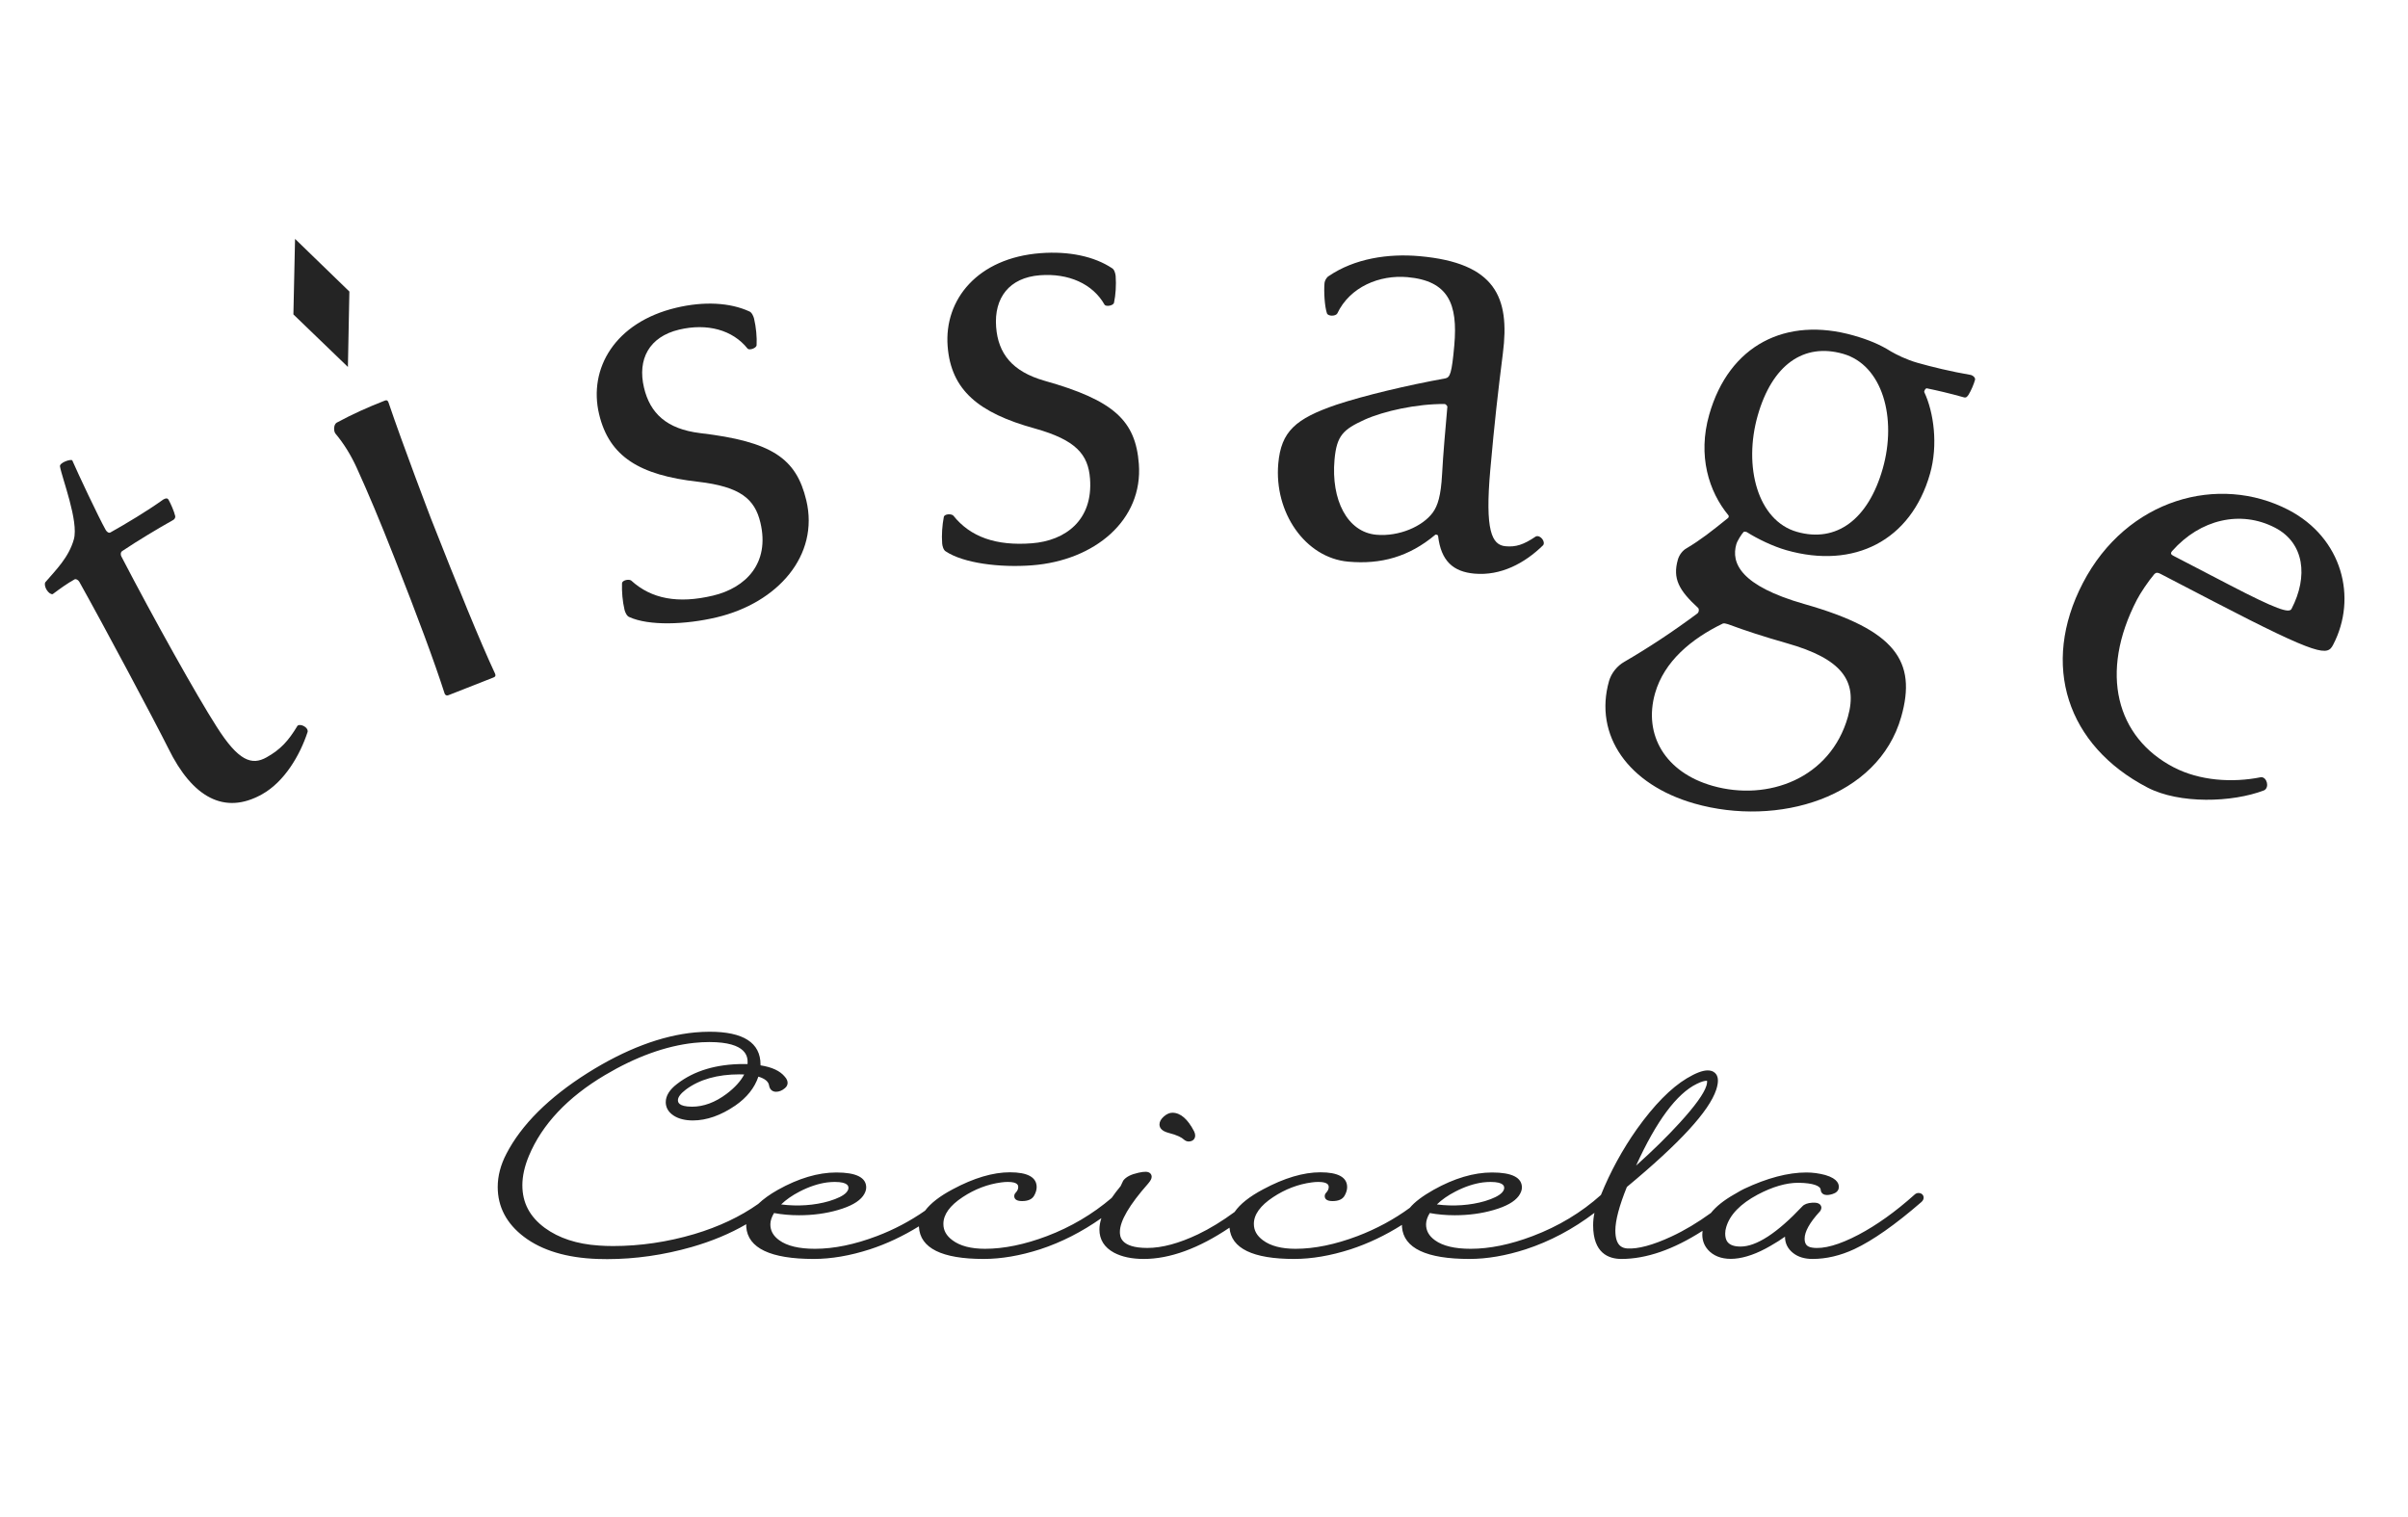
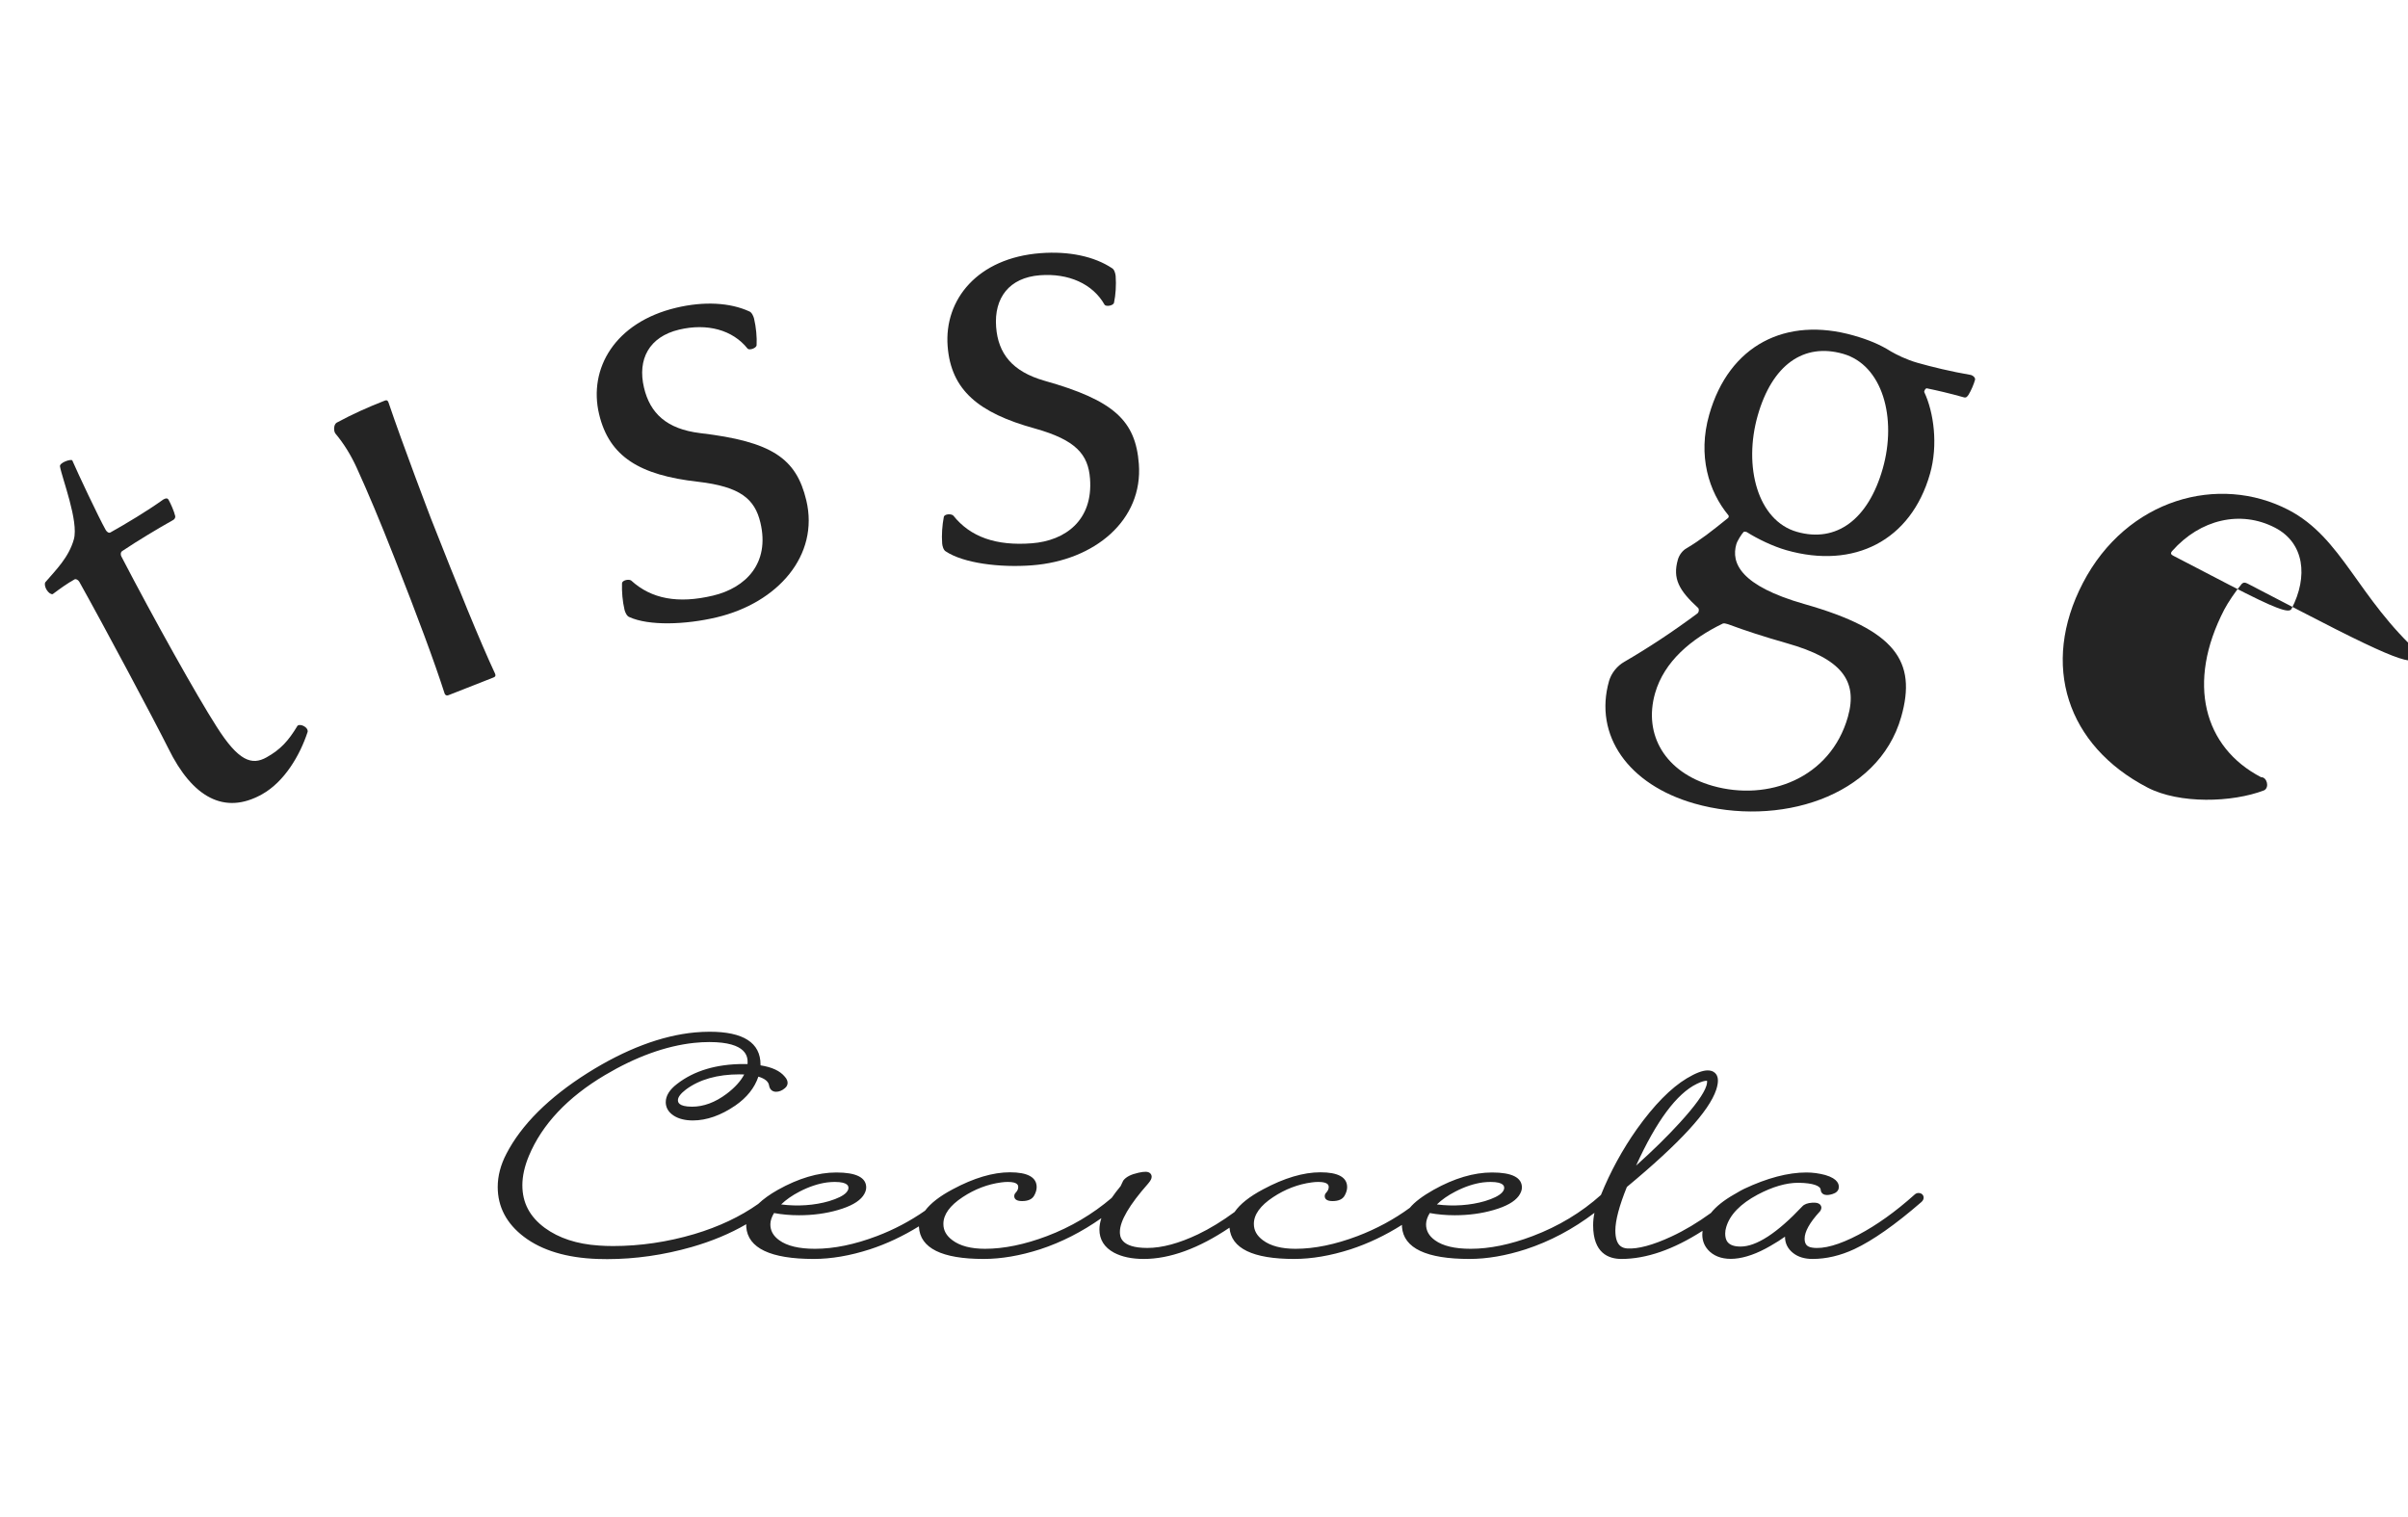
<svg xmlns="http://www.w3.org/2000/svg" version="1.1" id="レイヤー_1" x="0px" y="0px" width="400px" height="252px" viewBox="0 0 400 252" enable-background="new 0 0 400 252" xml:space="preserve">
  <g>
    <path fill="#242424" d="M49.422,120.559c-1.517,2.522-2.813,3.944-5.149,5.251c-2.442,1.366-4.655,0.651-8.3-5.115   c-3.23-5.026-10.48-17.98-15.806-28.247c-0.178-0.319-0.144-0.756,0.175-0.934c2.534-1.699,5.98-3.766,8.422-5.132   c0.212-0.119,0.366-0.343,0.353-0.616c-0.203-0.863-0.751-2.09-1.108-2.727c-0.179-0.32-0.449-0.307-0.874-0.069   c-2.689,1.924-6.239,4.05-8.789,5.476c-0.318,0.178-0.661-0.188-0.78-0.399c-1.247-2.23-4.587-9.334-5.563-11.577   c-0.285-0.257-2.144,0.401-2.041,1.001c0.335,1.962,3.146,9.142,2.305,12.123c-0.843,2.982-2.895,4.99-4.757,7.147   c-0.293,0.722,0.587,2.043,1.237,1.959c1.473-1.104,2.475-1.805,3.643-2.459c0.213-0.119,0.603,0.082,0.781,0.4   c4.041,7.221,12.517,23.116,14.8,27.693c3.972,8.095,9.288,11.118,15.553,7.612c3.717-2.08,6.293-6.45,7.58-10.376   C51.229,120.801,49.894,120.155,49.422,120.559z" />
    <path fill="#242424" d="M71.594,86.153c0,0-4.692-12.277-7.067-19.321c-0.134-0.339-0.292-0.407-0.631-0.274   c-2.945,1.157-5.279,2.207-7.977,3.659c-0.522,0.336-0.507,1.375-0.216,1.784c1.482,1.771,2.622,3.677,3.536,5.671   c1.917,4.215,3.767,8.588,6.348,15.158c3.785,9.628,6.476,16.808,8.271,22.379c0.133,0.339,0.404,0.364,0.631,0.275l7.476-2.938   c0.339-0.133,0.408-0.292,0.275-0.631C79.764,106.611,76.001,97.367,71.594,86.153z" />
    <path fill="#242424" d="M115.944,80.026c7.073,0.819,9.438,2.884,10.368,6.789c1.605,6.749-2.428,10.833-7.872,12.127   c-5.801,1.379-10.248,0.561-13.605-2.518c-0.44-0.271-1.506-0.017-1.511,0.485c-0.045,1.385,0.083,2.982,0.42,4.402   c0.084,0.355,0.372,1.037,0.785,1.188c3.228,1.483,9.31,1.289,14.519,0.05c10.182-2.419,17.058-10.309,14.892-19.424   c-1.66-6.983-5.7-9.774-17.666-11.182c-5.542-0.684-8.285-3.283-9.297-7.544c-1.125-4.736,0.865-8.46,5.836-9.643   c4.619-1.097,8.884,0.015,11.385,3.172c0.321,0.299,1.478-0.101,1.483-0.602c0.074-1.268-0.083-2.982-0.421-4.402   c-0.083-0.355-0.371-1.039-0.784-1.191c-3.229-1.483-7.535-1.709-12.152-0.612c-10.18,2.422-14.607,10.102-12.806,17.677   C101.206,75.9,106.305,78.94,115.944,80.026z" />
    <path fill="#242424" d="M157.094,91.591c2.958,1.97,8.995,2.728,14.335,2.319c10.434-0.798,18.463-7.515,17.748-16.858   c-0.547-7.158-4.102-10.547-15.701-13.81c-5.366-1.542-7.67-4.539-8.005-8.908c-0.371-4.852,2.178-8.22,7.275-8.61   c4.731-0.362,8.772,1.404,10.749,4.913c0.271,0.345,1.476,0.132,1.559-0.364c0.271-1.24,0.384-2.958,0.273-4.414   c-0.028-0.364-0.204-1.083-0.587-1.298c-2.958-1.97-7.177-2.869-11.908-2.506c-10.435,0.799-16.01,7.695-15.416,15.459   c0.557,7.279,5.119,11.081,14.471,13.66c6.858,1.916,8.874,4.325,9.18,8.33c0.529,6.914-4.093,10.32-9.674,10.747   c-5.945,0.455-10.209-1.048-13.046-4.615c-0.392-0.337-1.483-0.252-1.567,0.241c-0.261,1.363-0.384,2.96-0.272,4.416   C156.533,90.656,156.712,91.375,157.094,91.591z" />
-     <path fill="#242424" d="M223.961,93.301c5.454,0.486,10.09-0.812,14.446-4.455c0.132-0.11,0.485,0.043,0.476,0.164   c0.481,4.196,2.521,5.968,6.039,6.28c4.362,0.388,8.336-1.7,11.416-4.726c0.417-0.573-0.455-1.751-1.215-1.452   c-2.079,1.404-3.336,1.78-5.033,1.628c-2.301-0.204-3.43-2.625-2.535-12.687c0.713-8,1.255-12.717,2.092-19.362   c1.194-9.302-1.231-15.017-13.836-16.138c-5.213-0.464-10.786,0.382-15.077,3.299c-0.385,0.211-0.683,0.796-0.715,1.16   c-0.129,1.453,0.019,3.91,0.406,5.045c0.199,0.506,1.423,0.494,1.707,0.03c2.107-4.456,7.051-6.458,11.658-6.049   c6.787,0.604,8.404,4.415,7.787,11.324c-0.42,4.727-0.717,5.312-1.465,5.489c-6.333,1.147-13.447,2.835-18.105,4.375   c-6.806,2.326-9.192,4.436-9.667,9.769C211.616,85.116,216.81,92.664,223.961,93.301z M221.681,76.36   c0.357-4.001,1.425-5.006,4.992-6.642c3.181-1.427,8.665-2.649,13.304-2.604c0.241,0.021,0.342,0.275,0.453,0.407   c-0.302,3.395-0.713,8-0.884,11.285c-0.191,3.526-0.707,5.189-1.541,6.337c-1.671,2.295-5.611,4.022-9.37,3.688   C223.787,88.399,221.09,83.027,221.681,76.36z" />
    <path fill="#242424" d="M327.424,62.295c-3.379-0.582-6.573-1.363-8.913-2.029c-1.874-0.533-3.528-1.383-4.398-1.885   c-1.824-1.152-3.746-1.951-6.203-2.65c-11.236-3.197-20.692,1.576-23.99,13.162c-1.932,6.789-0.087,12.755,3.211,16.729   c0.083,0.15,0.018,0.385-0.134,0.47c-2.789,2.241-4.427,3.546-6.865,5.004c-0.602,0.334-1.186,1.055-1.418,1.874   c-0.898,3.16,0.189,5.114,3.403,8.053c0.166,0.301,0.064,0.652-0.119,0.852c-4.175,3.114-8.217,5.759-12.159,8.053   c-1.202,0.671-2.188,1.907-2.555,3.196c-2.563,9.012,3.195,17.23,14.197,20.36c13.81,3.93,30.503-0.936,34.334-14.393   c2.632-9.248-0.952-14.441-16.05-18.738c-10.768-3.063-12.21-6.891-11.343-9.934c0.166-0.585,0.851-1.655,1.218-2.058   c0.148-0.083,0.385-0.017,0.501,0.016c1.823,1.152,4.382,2.387,6.605,3.02c11.236,3.198,20.69-1.577,23.854-12.695   c1.367-4.798,0.627-10.197-0.947-13.554c-0.084-0.151,0.197-0.703,0.433-0.636c1.557,0.316,3.812,0.831,6.154,1.497   c0.35,0.1,0.534-0.101,0.752-0.417c0.465-0.752,0.882-1.773,1.081-2.476C328.176,62.762,327.772,62.395,327.424,62.295z    M296.896,106.873c8.896,2.531,11.79,6.139,10.059,12.226c-2.898,10.183-13.24,14.071-22.485,11.44   c-7.842-2.231-11.509-8.463-9.545-15.369c1.499-5.266,5.993-9.049,11.272-11.594c0.266-0.051,0.385-0.017,0.852,0.115   C289.908,104.758,293.035,105.773,296.896,106.873z M312.745,77.855c-2.397,8.427-7.691,12.361-14.247,10.495   c-6.553-1.864-8.921-10.889-6.521-19.315c2.396-8.426,7.626-12.127,14.182-10.261C312.712,60.639,315.144,69.429,312.745,77.855z" />
-     <path fill="#242424" d="M380.145,84.706c-11.556-6.005-26.86-1.889-34.156,12.149c-7.068,13.607-2.651,27.012,10.739,33.97   c5.291,2.75,14.06,2.504,19.371,0.463c0.932-0.475,0.469-2.225-0.512-2.185c-4.75,0.962-10.187,0.604-14.508-1.64   c-9.501-4.94-12.438-15.654-6.099-27.855c0.562-1.08,1.845-3.02,2.897-4.256c0.276-0.267,0.55-0.264,0.98-0.039l8.747,4.545   c18.036,9.371,19.018,9.06,19.973,7.224C391.619,99.308,389.107,89.363,380.145,84.706z M380.649,101.151   c-0.393,0.756-2.505,0.069-10.28-3.971l-9.395-4.882c-0.324-0.167-0.483-0.388-0.15-0.763c4.652-5.263,11.374-6.845,17.095-3.872   C382.779,90.188,383.454,95.752,380.649,101.151z" />
-     <path fill="#242424" d="M194.054,188.172l0.014,0.004c1.565,0.395,2.258,0.814,2.567,1.103c0.255,0.23,0.55,0.345,0.827,0.345   c0.087,0,0.172-0.01,0.256-0.032c0.502-0.089,0.816-0.456,0.816-0.964c0-0.22-0.058-0.449-0.178-0.691   c-1.059-2.052-2.271-3.093-3.604-3.093c-0.466,0-0.939,0.206-1.41,0.612c-0.49,0.431-0.738,0.878-0.738,1.336   C192.605,187.439,193.092,187.905,194.054,188.172z" />
+     <path fill="#242424" d="M380.145,84.706c-11.556-6.005-26.86-1.889-34.156,12.149c-7.068,13.607-2.651,27.012,10.739,33.97   c5.291,2.75,14.06,2.504,19.371,0.463c0.932-0.475,0.469-2.225-0.512-2.185c-9.501-4.94-12.438-15.654-6.099-27.855c0.562-1.08,1.845-3.02,2.897-4.256c0.276-0.267,0.55-0.264,0.98-0.039l8.747,4.545   c18.036,9.371,19.018,9.06,19.973,7.224C391.619,99.308,389.107,89.363,380.145,84.706z M380.649,101.151   c-0.393,0.756-2.505,0.069-10.28-3.971l-9.395-4.882c-0.324-0.167-0.483-0.388-0.15-0.763c4.652-5.263,11.374-6.845,17.095-3.872   C382.779,90.188,383.454,95.752,380.649,101.151z" />
    <path fill="#242424" d="M318.855,198.189h-0.008c-0.304-0.052-0.601,0.051-0.805,0.252c-3.164,2.836-6.3,5.08-9.322,6.67   c-3.15,1.655-5.81,2.433-7.683,2.142c-0.887-0.13-1.265-0.575-1.265-1.492c0-1.162,0.848-2.677,2.501-4.483   c0.139-0.138,0.231-0.317,0.283-0.631c0-0.219-0.088-0.424-0.247-0.575c-0.248-0.232-0.621-0.32-1.278-0.283   c-0.771,0.051-1.31,0.252-1.641,0.609c-4.172,4.433-7.623,6.679-10.257,6.679c-2.265,0-2.555-1.168-2.555-2.185   c0-0.341,0.058-0.697,0.177-1.073c0.602-2.036,2.351-3.841,5.199-5.363c2.475-1.312,4.746-1.974,6.759-1.974   c0.054,0,0.108,0.002,0.162,0.002c2.233,0.047,3.536,0.479,3.572,1.188c0.016,0.258,0.136,0.482,0.332,0.633   c0.368,0.282,0.889,0.221,1.242,0.146c0.496-0.104,1.177-0.309,1.387-0.937c0.178-0.714-0.058-1.696-2.213-2.325   c-1.04-0.279-2.092-0.42-3.132-0.42c-3.036,0-6.516,0.916-10.342,2.722c-0.399,0.188-0.73,0.385-1.064,0.581l-0.384,0.224   l-0.237,0.134c-1.694,0.967-2.98,1.996-3.825,3.062c-2.198,1.599-4.406,2.917-6.567,3.917c-3.092,1.443-5.589,2.096-7.341,1.985   c-0.847-0.067-1.972-0.452-1.972-2.989c0-1.655,0.643-4.085,1.912-7.227c8.801-7.304,13.654-12.585,14.841-16.148   c0.388-1.19,0.382-2.041-0.022-2.596c-0.204-0.283-0.614-0.619-1.408-0.619c-0.837,0-1.966,0.43-3.452,1.316   c-2.654,1.598-5.441,4.433-8.289,8.422c-2.398,3.395-4.41,7.079-5.978,10.952c-3.246,2.912-7.063,5.211-11.345,6.83   c-3.686,1.402-7.149,2.113-10.296,2.113c-2.642,0-4.632-0.477-5.92-1.413c-1.017-0.73-1.5-1.609-1.485-2.68   c0.014-0.589,0.22-1.209,0.613-1.846c1.302,0.242,2.696,0.366,4.15,0.366c2.3,0,4.47-0.292,6.457-0.868   c2.084-0.604,3.442-1.362,4.162-2.324c0.359-0.497,0.539-0.976,0.539-1.422c0-1.656-1.669-2.492-4.962-2.492   c-3.028,0-6.298,0.969-9.714,2.883c-1.835,1.031-3.157,2.038-3.941,2.986c-2.625,1.92-5.55,3.501-8.692,4.696   c-3.703,1.402-7.168,2.113-10.297,2.113c-2.332,0-4.148-0.475-5.398-1.408c-1.021-0.754-1.521-1.637-1.521-2.703   c-0.017-1.563,1.067-3.07,3.217-4.482c2.002-1.32,4.149-2.14,6.392-2.435c0.392-0.055,0.757-0.08,1.098-0.08   c1.725,0,1.725,0.628,1.725,0.863c0,0.331-0.148,0.641-0.446,0.955c-0.137,0.145-0.214,0.334-0.214,0.536   c0,0.379,0.224,0.828,1.287,0.828c1.003,0,1.683-0.305,2.019-0.91c0.277-0.492,0.416-0.97,0.416-1.409   c0-1.635-1.495-2.464-4.444-2.464c-2.816,0-6.014,0.949-9.503,2.823c-2.289,1.215-3.843,2.449-4.747,3.767   c-2.047,1.509-4.091,2.755-6.074,3.709c-3.159,1.504-5.992,2.268-8.419,2.268c-4.563,0-4.563-2.013-4.563-2.673   c0-1.797,1.572-4.49,4.685-8.008c0.421-0.499,0.594-0.831,0.594-1.143c0-0.245-0.104-0.463-0.293-0.615   c-0.336-0.265-0.882-0.283-1.894-0.057c-1.254,0.281-2.063,0.678-2.542,1.316l-0.429,0.909c-0.542,0.65-1.042,1.308-1.487,1.957   c-3.171,2.708-6.783,4.84-10.738,6.342c-3.703,1.402-7.167,2.113-10.297,2.113c-2.332,0-4.148-0.475-5.398-1.408   c-1.023-0.754-1.52-1.637-1.52-2.703c-0.017-1.563,1.065-3.07,3.215-4.482c2.002-1.32,4.151-2.14,6.392-2.435   c0.391-0.055,0.757-0.08,1.097-0.08c1.726,0,1.726,0.628,1.726,0.863c0,0.331-0.145,0.641-0.446,0.955   c-0.137,0.145-0.213,0.334-0.213,0.536c0,0.379,0.223,0.828,1.288,0.828c1.002,0,1.682-0.305,2.018-0.91   c0.276-0.492,0.416-0.97,0.416-1.409c0-1.635-1.495-2.464-4.444-2.464c-2.816,0-6.013,0.949-9.503,2.823   c-2.158,1.145-3.66,2.311-4.592,3.554c-2.49,1.735-5.179,3.152-7.996,4.219c-3.686,1.402-7.148,2.113-10.296,2.113   c-2.64,0-4.631-0.477-5.919-1.413c-1.016-0.73-1.5-1.609-1.486-2.68c0.013-0.589,0.219-1.209,0.613-1.846   c1.302,0.242,2.696,0.366,4.152,0.366c2.299,0,4.47-0.292,6.456-0.868c2.084-0.604,3.443-1.362,4.164-2.324   c0.356-0.497,0.536-0.976,0.536-1.422c0-1.656-1.669-2.492-4.959-2.492c-3.028,0-6.297,0.969-9.715,2.883   c-1.32,0.741-2.408,1.525-3.264,2.341c-2.98,2.109-6.553,3.796-10.62,5.011c-4.457,1.317-8.997,1.985-13.493,1.985   c-0.827,0-1.627-0.027-2.401-0.086c-3.603-0.239-6.609-1.226-8.936-2.928c-2.509-1.855-3.729-4.172-3.729-7.087   c0-1.504,0.363-3.14,1.078-4.857c2.178-5.235,6.434-9.757,12.645-13.441c5.123-3.042,10.094-4.839,14.771-5.346   c0.898-0.093,1.757-0.141,2.55-0.141c6.373,0,6.373,2.571,6.373,3.417c0,0.077-0.006,0.159-0.014,0.24   c-0.202-0.006-0.408-0.007-0.622-0.007c-4.528,0-8.255,1.112-11.074,3.3c-1.254,0.953-1.889,1.973-1.889,3.035   c0,0.642,0.234,1.554,1.355,2.262c0.819,0.516,1.876,0.777,3.146,0.777c2.285,0,4.663-0.836,7.064-2.482   c1.911-1.322,3.195-2.935,3.822-4.797c1.079,0.327,1.675,0.818,1.773,1.457c0.101,0.664,0.537,1.059,1.167,1.059   c0.501,0,0.993-0.198,1.444-0.581c0.353-0.28,0.448-0.598,0.466-0.814c0.03-0.37-0.132-0.752-0.464-1.114   c-0.792-0.965-2.115-1.58-4.031-1.883v-0.137c0-3.613-2.847-5.445-8.46-5.445c-0.766,0-1.583,0.039-2.435,0.115   c-5.557,0.525-11.557,2.793-17.835,6.741c-6.445,4.071-10.981,8.584-13.482,13.416c-0.958,1.832-1.443,3.687-1.443,5.514   c0,3.29,1.456,6.067,4.327,8.256c2.988,2.28,7.114,3.525,12.26,3.703c0.536,0.018,1.07,0.027,1.606,0.027   c4.629,0,9.331-0.673,14.005-2.003c3.365-0.963,6.416-2.239,9.089-3.795c-0.013,0.154-0.015,0.304-0.004,0.453   c0.275,3.527,4.046,5.317,11.211,5.317c2.916,0,6.062-0.542,9.355-1.607c2.742-0.895,5.467-2.177,8.116-3.812   c0.002,0.03,0.002,0.061,0.004,0.087c0.189,3.538,3.806,5.332,10.753,5.332c2.917,0,6.073-0.542,9.386-1.607   c3.506-1.148,6.917-2.883,10.165-5.17c-0.217,0.672-0.325,1.294-0.325,1.874c0,1.691,0.815,2.989,2.425,3.86   c1.302,0.691,2.964,1.043,4.943,1.043c4.338,0,9.123-1.748,14.242-5.196c0.273,3.448,3.886,5.196,10.743,5.196   c2.917,0,6.074-0.542,9.387-1.607c2.91-0.953,5.769-2.314,8.517-4.053c-0.006,0.117-0.006,0.229,0.004,0.343   c0.276,3.527,4.047,5.317,11.212,5.317c2.916,0,6.062-0.542,9.354-1.607c3.999-1.306,7.829-3.337,11.41-6.051   c-0.147,0.652-0.221,1.345-0.221,2.066c0,4.622,2.556,5.592,4.7,5.592c4.128,0,8.655-1.57,13.471-4.671   c-0.026,0.21-0.039,0.42-0.039,0.631c0,1.116,0.419,2.067,1.249,2.83c1.996,1.806,5.642,1.629,10.073-0.959   c0.966-0.553,1.769-1.062,2.418-1.534c0,0.012,0,0.022,0,0.035c0,1.055,0.437,1.945,1.3,2.649c0.831,0.677,1.926,1.019,3.259,1.019   c2.292,0,4.631-0.549,6.956-1.632c3.053-1.431,6.794-4.057,11.113-7.801c0.266-0.224,0.4-0.477,0.4-0.75   C319.539,198.558,319.265,198.251,318.855,198.189z M281.869,180.044c0.847-0.414,1.3-0.509,1.646-0.509c0.011,0,0.022,0,0.031,0   c0.008,0.01,0.026,0.063,0.026,0.17c0,0.172-0.04,0.399-0.117,0.66c-0.414,1.311-1.902,3.378-4.425,6.14   c-2.087,2.29-4.521,4.677-7.255,7.121c3.361-7.396,6.751-11.961,10.092-13.582H281.869z M246.313,196.422   c0.455-0.054,0.881-0.082,1.28-0.082c2.271,0,2.271,0.758,2.271,1.007c0,0.235-0.124,0.491-0.362,0.758   c-0.481,0.516-1.441,0.995-2.842,1.42c-2.417,0.708-5.24,0.907-7.976,0.552c0.8-0.779,1.827-1.497,3.062-2.135   C243.309,197.131,244.847,196.621,246.313,196.422z M137.387,196.422c0.455-0.054,0.88-0.082,1.279-0.082   c2.271,0,2.271,0.758,2.271,1.007c0,0.235-0.124,0.491-0.362,0.758c-0.482,0.516-1.44,0.995-2.842,1.42   c-2.418,0.708-5.236,0.907-7.976,0.552c0.801-0.779,1.826-1.497,3.062-2.135C134.381,197.131,135.92,196.621,137.387,196.422z    M122.831,178.468c0.269,0,0.532,0.007,0.791,0.02c-0.582,1.113-1.566,2.196-2.939,3.229c-1.881,1.409-3.803,2.123-5.713,2.123   c-2.356,0-2.356-0.821-2.356-1.093c0-0.492,0.458-1.098,1.32-1.753C116.176,179.319,119.169,178.468,122.831,178.468z" />
-     <polygon fill="#242424" points="58.037,48.43 49.011,39.682 48.738,52.231 57.792,60.957  " />
  </g>
</svg>